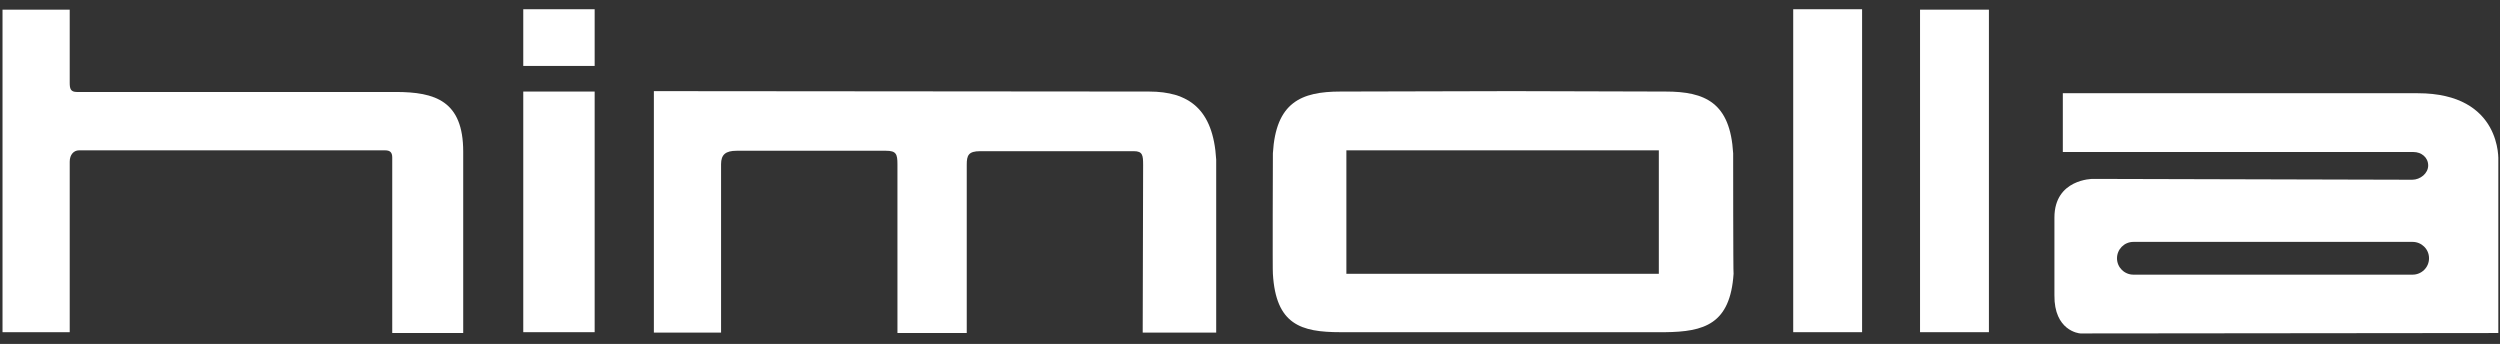
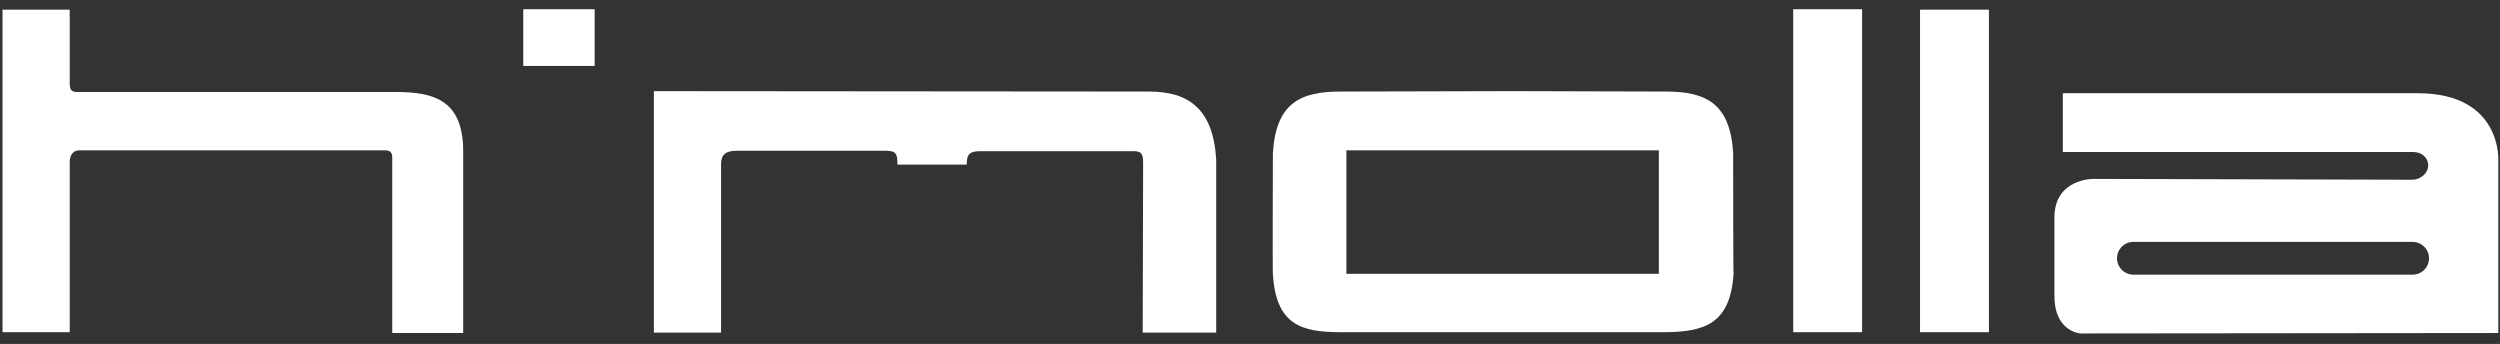
<svg xmlns="http://www.w3.org/2000/svg" version="1.1" id="Ebene_1" x="0px" y="0px" viewBox="0 0 595.3 81.9" style="enable-background:new 0 0 595.3 81.9;" xml:space="preserve">
  <rect x="0" y="0" width="595.3" height="81.9" fill="#333333" stroke="none" />
  <style type="text/css">
	.st0{fill:#FFFFFF;}
</style>
  <g id="h">
    <path class="st0" d="M0.6,2.3h16v17.4c0,1.4,0.2,2.2,1.7,2.2h75.9c9.4,0,16.1,2.1,16.1,14.2v43.2H93.4V37.5c0-1.2-0.5-1.7-1.7-1.7   H18.8c-1.2,0-2.2,1-2.2,2.7v40.6h-16V2.3L0.6,2.3z" />
  </g>
  <g id="i_punkt">
    <polygon class="st0" points="124.6,2.2 141.6,2.2 141.6,15.7 124.6,15.7  " />
  </g>
  <g id="i">
-     <polygon class="st0" points="124.6,21.8 141.6,21.8 141.6,79.1 124.6,79.1  " />
-   </g>
+     </g>
  <g id="m">
-     <path class="st0" d="M289.6,38v41.2h-17.5l0.1-39.9c0-2.3-0.1-3.3-2.2-3.3h-36.6c-2.8,0-3.2,1-3.2,3.2v40.1h-16.5V39.1   c0-2.4-0.3-3.2-2.7-3.2h-35.6c-2.6,0-3.7,0.9-3.7,3.2v40.1h-16V21.7l117.9,0.1C283,21.8,288.9,25.9,289.6,38L289.6,38L289.6,38z" />
+     <path class="st0" d="M289.6,38v41.2h-17.5l0.1-39.9c0-2.3-0.1-3.3-2.2-3.3h-36.6c-2.8,0-3.2,1-3.2,3.2h-16.5V39.1   c0-2.4-0.3-3.2-2.7-3.2h-35.6c-2.6,0-3.7,0.9-3.7,3.2v40.1h-16V21.7l117.9,0.1C283,21.8,288.9,25.9,289.6,38L289.6,38L289.6,38z" />
  </g>
  <g id="o">
    <path class="st0" d="M412.7,36.5c-0.7-12.1-6.7-14.7-16.1-14.7l-36.5-0.1l-40.9,0.1c-9.4,0-15.4,2.6-16.1,14.7c0,0-0.1,28.7,0,28.7   c0.7,12.1,6.7,13.9,16.1,13.9h77.3c9.3-0.1,15.5-1.9,16.3-13.9C412.7,65.3,412.7,36.5,412.7,36.5z M395,65.2h-74.4V35.8H395V65.2   L395,65.2z" />
  </g>
  <g id="l_1_">
    <polygon class="st0" points="427,2.2 443.4,2.2 443.4,79.1 427,79.1  " />
  </g>
  <g id="l">
    <polygon class="st0" points="457.2,2.3 473.6,2.3 473.6,79.1 457.2,79.1  " />
  </g>
  <g id="a">
    <path class="st0" d="M498.3,42.6c0,0-9.1,0-9.1,9.2v18.5c-0.1,8.4,5.8,9.1,6.2,9.1l99.5-0.1v-41c0,0,1-16.1-19.2-16.1h-84.5v14   h83.5c1.9,0,3.5,1.3,3.5,3.2c0,1.9-1.9,3.4-3.8,3.4L498.3,42.6z M574.5,65.4H508c-2.1,0-3.9-1.7-3.9-3.9c0-2.1,1.7-3.9,3.9-3.9   h66.5c2.1,0,3.9,1.7,3.9,3.9C578.4,63.7,576.6,65.4,574.5,65.4z" />
  </g>
  <g id="Ebene_11">
</g>
  <g id="Ebene_12">
</g>
  <g id="Ebene_13">
</g>
  <g id="Ebene_14">
</g>
  <g id="Ebene_15">
</g>
</svg>